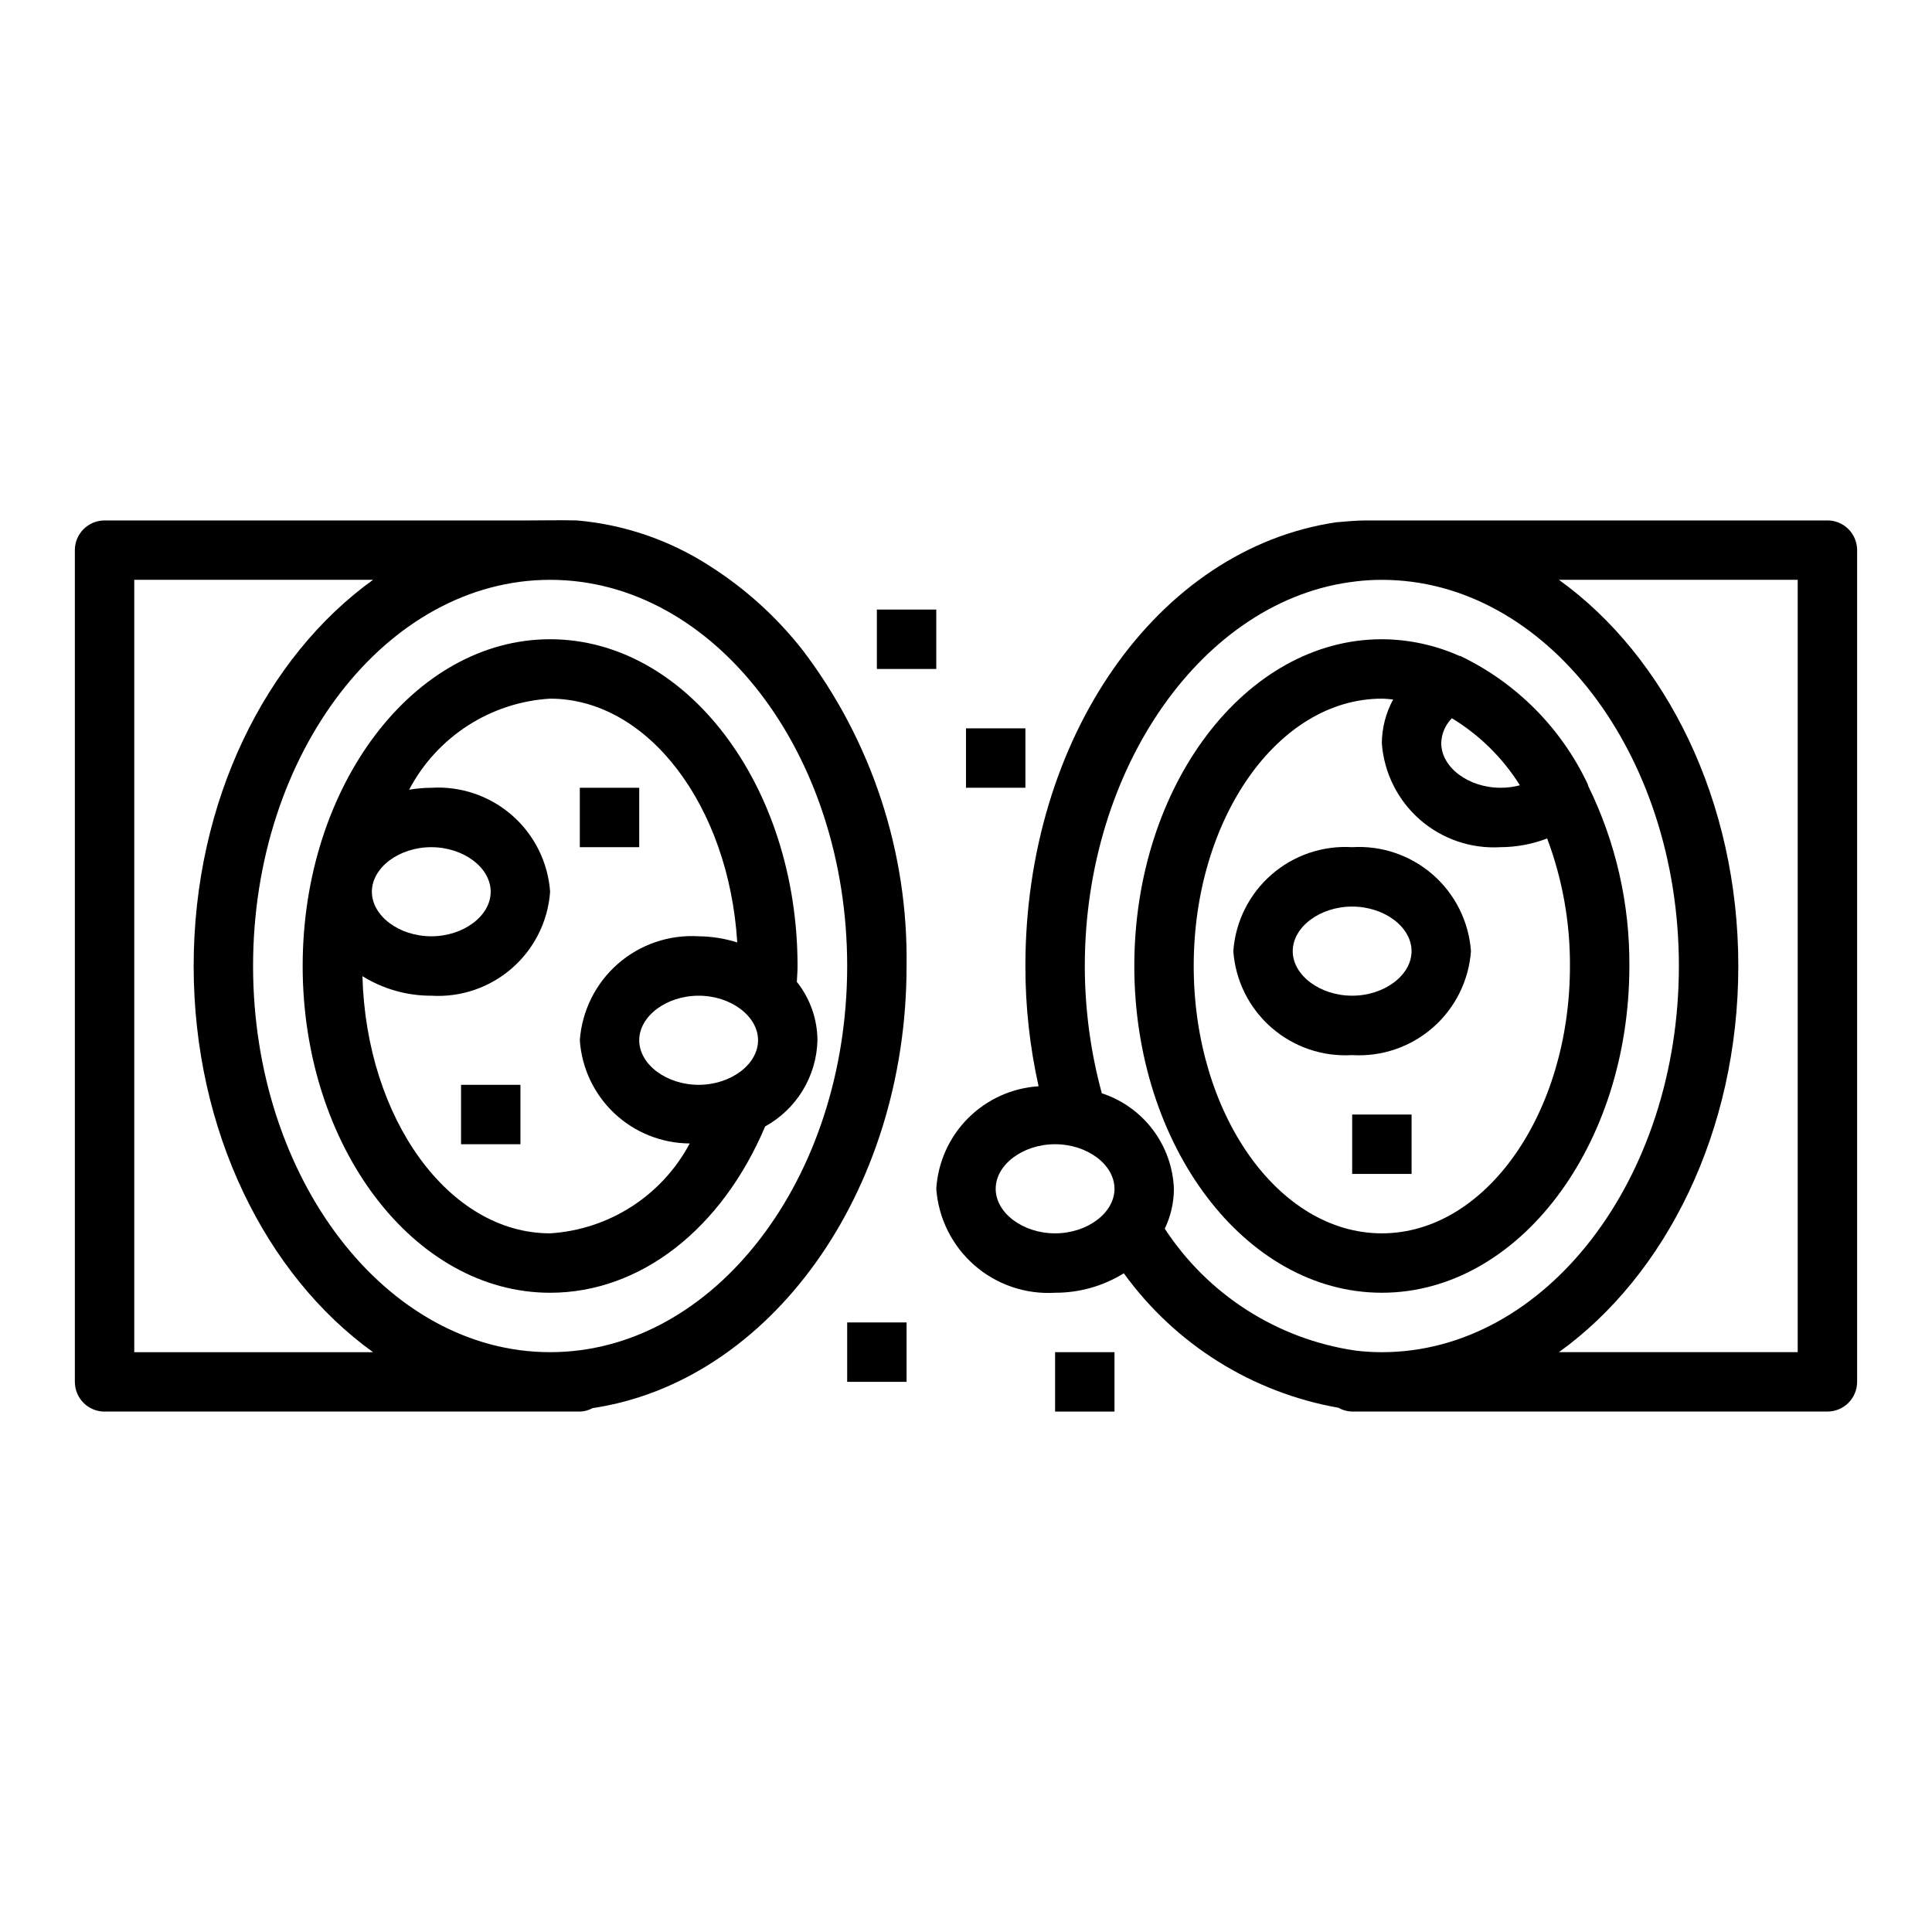
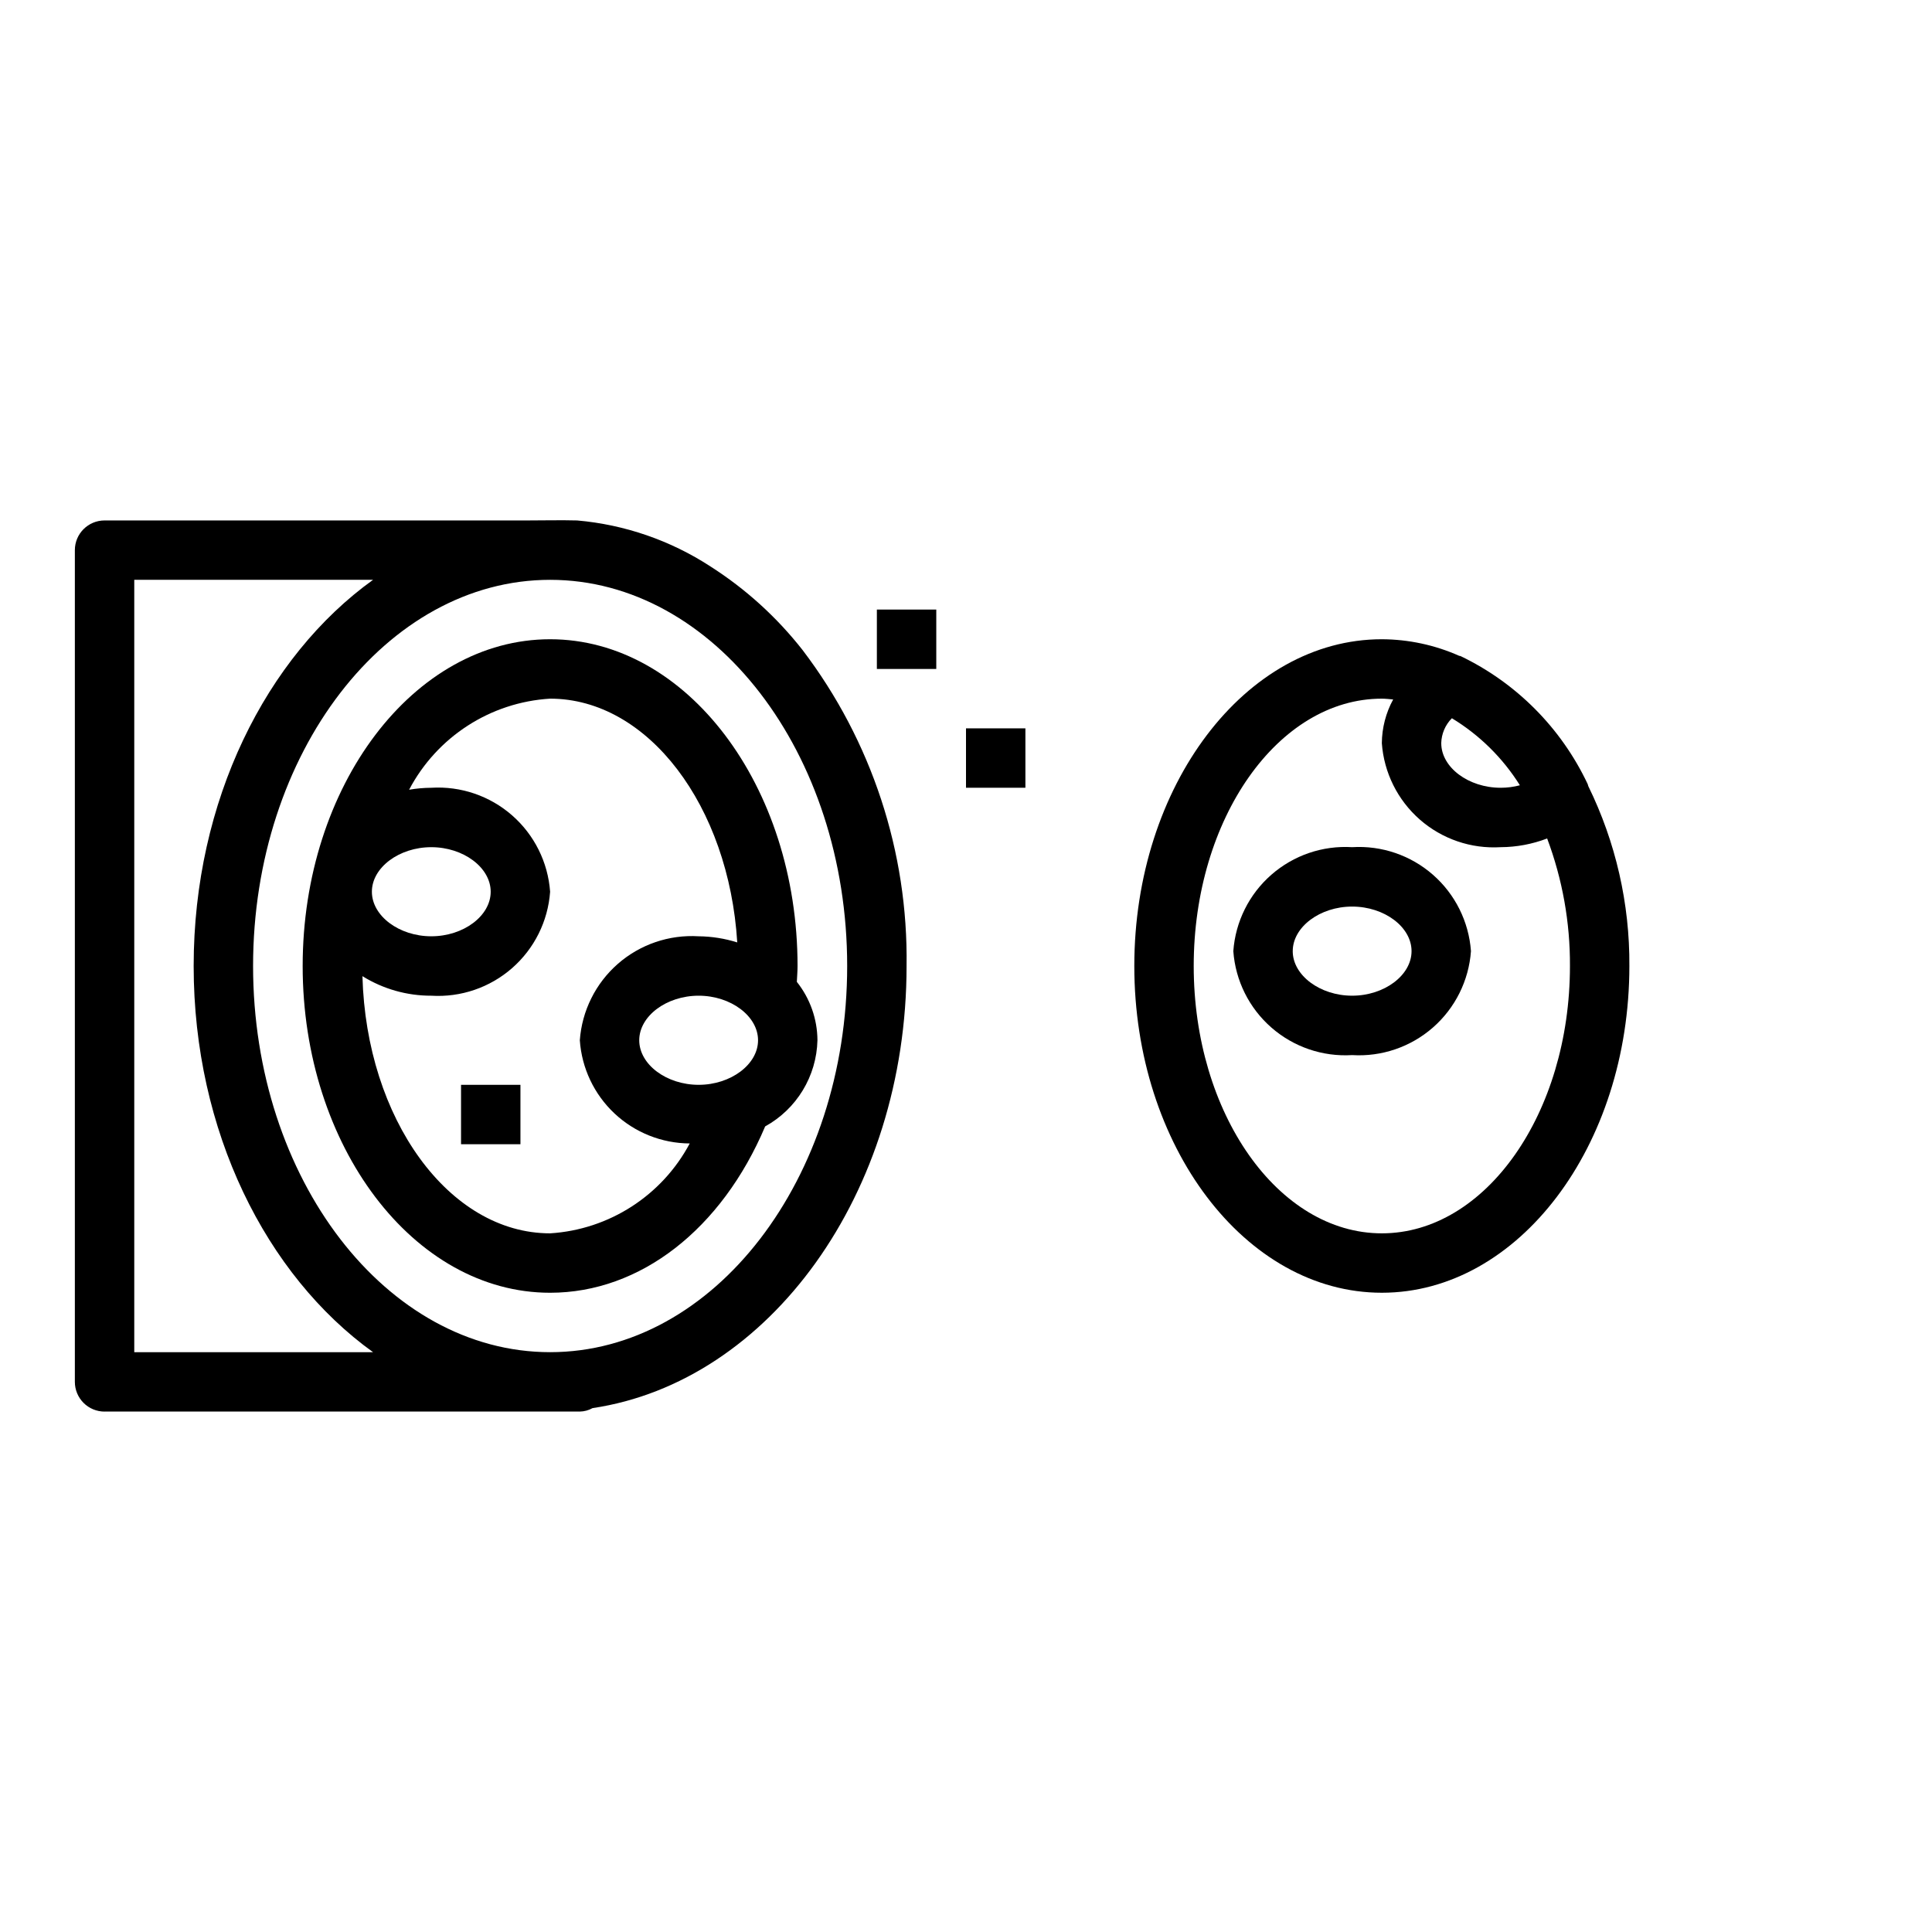
<svg xmlns="http://www.w3.org/2000/svg" fill="#000000" width="800px" height="800px" version="1.1" viewBox="144 144 512 512">
  <g>
    <path d="m171.71 518.08h125.95c1.18-0.023 2.336-0.336 3.367-0.914 46.801-6.957 83.223-56.82 83.223-117.16 0.441-30.207-9.262-59.688-27.551-83.727-6.828-8.711-15.078-16.199-24.402-22.152-10.605-6.906-22.742-11.098-35.348-12.203-4.383-0.117-8.793 0-13.188 0h-112.05c-4.348 0-7.875 3.523-7.875 7.871v220.42c0 2.086 0.832 4.09 2.309 5.566 1.477 1.477 3.477 2.305 5.566 2.305zm196.8-118.08c0 56.426-35.312 102.34-78.719 102.34-43.41 0-78.723-45.91-78.723-102.34s35.312-102.34 78.719-102.34 78.723 45.906 78.723 102.34zm-188.93-102.34h63.281c-28.359 20.395-47.539 58.582-47.539 102.34s19.176 81.941 47.539 102.34h-63.281z" />
    <path d="m224.21 400c0 47.742 29.418 86.594 65.574 86.594 23.93 0 45.477-16.879 56.992-44.082l0.004-0.004c8.348-4.606 13.621-13.297 13.852-22.828-0.031-5.625-1.957-11.078-5.461-15.477 0.062-1.418 0.188-2.801 0.188-4.203 0-47.742-29.418-86.594-65.574-86.594s-65.574 38.848-65.574 86.594zm34.086-31.488c8.535 0 15.742 5.406 15.742 11.809 0.004 6.398-7.207 11.805-15.742 11.805-8.535 0-15.742-5.406-15.742-11.809 0-6.398 7.211-11.805 15.742-11.805zm86.594 51.168c0 6.398-7.211 11.809-15.742 11.809-8.535 0-15.742-5.406-15.742-11.809 0-6.398 7.211-11.809 15.742-11.809s15.742 5.406 15.742 11.809zm-5.512-25.93c-3.312-1.043-6.762-1.59-10.234-1.625-7.816-0.477-15.508 2.148-21.406 7.305-5.894 5.16-9.516 12.438-10.078 20.25 0.504 7.394 3.785 14.32 9.188 19.395 5.406 5.074 12.527 7.914 19.938 7.953-7.359 13.824-21.367 22.844-37 23.82-26.836 0-48.727-30.348-49.734-68.156 5.477 3.406 11.801 5.199 18.246 5.18 7.82 0.477 15.512-2.148 21.406-7.305 5.898-5.16 9.52-12.434 10.082-20.246-0.562-7.816-4.184-15.09-10.082-20.25-5.894-5.156-13.586-7.781-21.406-7.305-1.969 0.012-3.938 0.188-5.879 0.52 7.379-14.027 21.547-23.18 37.367-24.137 25.98 0 47.375 28.461 49.594 64.602z" />
-     <path d="m628.29 281.92h-101.6-20.68c-2.668 0-5.211 0.277-7.871 0.488-47.555 7.023-82.398 57.23-82.398 117.59-0.012 10.719 1.16 21.41 3.496 31.871-7.051 0.453-13.695 3.465-18.688 8.465-4.988 5-7.984 11.652-8.426 18.703 0.566 7.812 4.188 15.09 10.082 20.246 5.898 5.16 13.59 7.785 21.406 7.305 6.434 0.023 12.742-1.762 18.211-5.156 13.605 18.816 34 31.598 56.867 35.637 1.109 0.637 2.363 0.984 3.644 1.008h125.95c2.086 0 4.09-0.828 5.566-2.305 1.473-1.477 2.305-3.481 2.305-5.566v-220.42c0-2.086-0.832-4.09-2.305-5.566-1.477-1.477-3.481-2.305-5.566-2.305zm-204.68 188.93c-8.535 0-15.742-5.406-15.742-11.809 0-6.398 7.211-11.809 15.742-11.809 8.535 0 15.742 5.406 15.742 11.809 0.004 6.398-7.207 11.809-15.742 11.809zm29.062-1.242 0.004-0.004c1.586-3.293 2.414-6.906 2.422-10.562-0.219-5.664-2.168-11.129-5.582-15.652-3.418-4.527-8.137-7.898-13.523-9.664-2.988-10.992-4.504-22.332-4.508-33.723 0-52.562 31.488-97.32 71.793-101.92v-0.004c2.297-0.277 4.609-0.418 6.926-0.414 43.406 0 78.719 45.91 78.719 102.34s-35.312 102.34-78.719 102.34c-2.336 0-4.672-0.145-6.992-0.426-20.695-3.027-39.102-14.793-50.535-32.309zm167.74 32.73h-63.281c28.363-20.398 47.539-58.586 47.539-102.34 0-43.754-19.176-81.941-47.539-102.34h63.281z" />
    <path d="m575.8 400c0.113-16.52-3.617-32.836-10.887-47.668-0.078-0.18-0.078-0.371-0.164-0.551-7.008-14.848-18.914-26.828-33.719-33.926-0.109-0.047-0.227 0-0.332-0.055h0.004c-6.457-2.871-13.438-4.367-20.5-4.394-36.172 0-65.598 38.848-65.598 86.594 0 47.742 29.426 86.59 65.598 86.59s65.598-38.848 65.598-86.59zm-47.035-65.66c7.312 4.434 13.48 10.516 18.02 17.766-1.664 0.441-3.375 0.664-5.094 0.66-8.535 0-15.742-5.406-15.742-11.809h-0.004c0.059-2.484 1.066-4.856 2.82-6.617zm-68.418 65.66c0-39.062 22.363-70.848 49.855-70.848 1.016 0 2 0.133 3 0.211-1.941 3.559-2.969 7.543-3 11.594 0.562 7.816 4.188 15.09 10.082 20.25 5.894 5.156 13.586 7.781 21.406 7.305 4.211-0.02 8.387-0.801 12.32-2.309 4.055 10.805 6.102 22.258 6.043 33.797 0 39.062-22.363 70.848-49.855 70.848-27.484 0-49.852-31.789-49.852-70.848z" />
    <path d="m533.82 396.06c-0.566-7.812-4.188-15.09-10.082-20.246-5.894-5.16-13.59-7.785-21.406-7.305-7.82-0.48-15.512 2.144-21.406 7.305-5.898 5.156-9.52 12.434-10.082 20.246 0.562 7.812 4.184 15.09 10.082 20.246 5.894 5.16 13.586 7.785 21.406 7.305 7.816 0.48 15.512-2.144 21.406-7.305 5.894-5.156 9.516-12.434 10.082-20.246zm-47.23 0c0-6.398 7.211-11.809 15.742-11.809 8.535 0 15.742 5.406 15.742 11.809 0 6.398-7.211 11.809-15.742 11.809-8.535 0-15.746-5.41-15.746-11.809z" />
-     <path d="m297.66 352.77h15.742v15.742h-15.742z" />
+     <path d="m297.66 352.77h15.742h-15.742z" />
    <path d="m266.18 431.49h15.742v15.742h-15.742z" />
    <path d="m376.38 305.54h15.742v15.742h-15.742z" />
    <path d="m400 337.02h15.742v15.742h-15.742z" />
-     <path d="m368.51 494.46h15.742v15.742h-15.742z" />
-     <path d="m423.61 502.34h15.742v15.742h-15.742z" />
-     <path d="m502.34 439.36h15.742v15.742h-15.742z" />
  </g>
</svg>